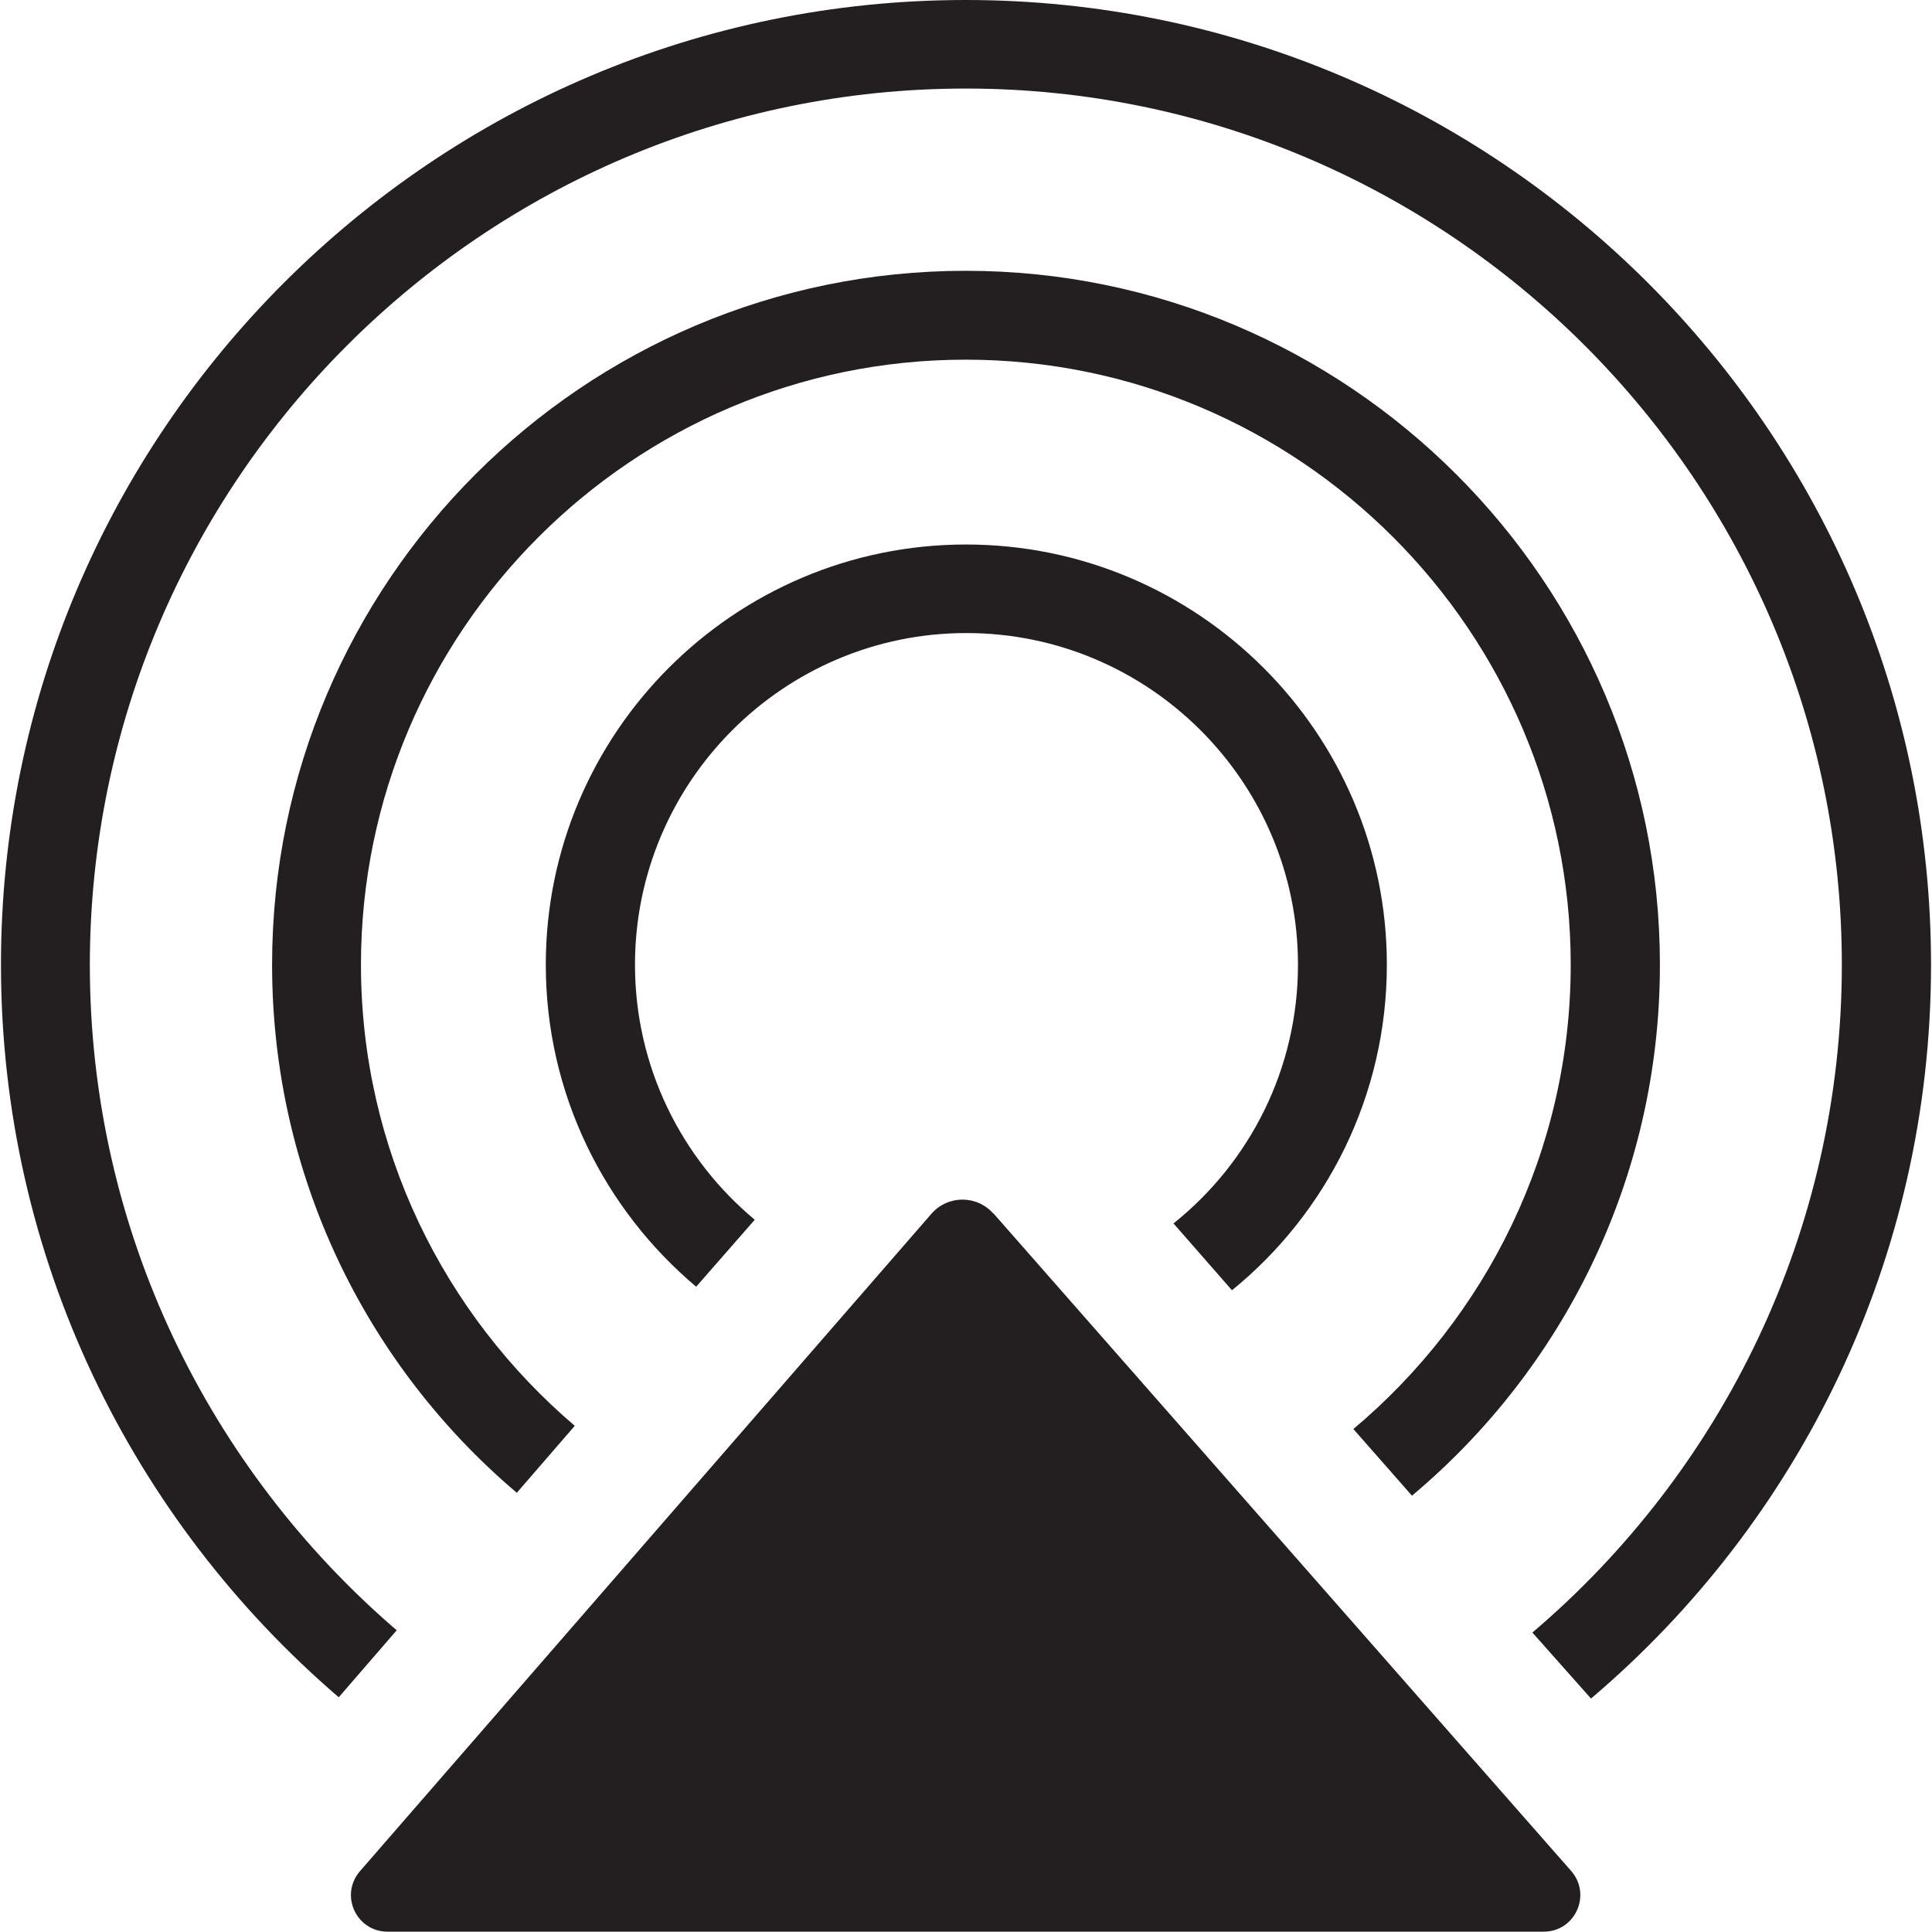
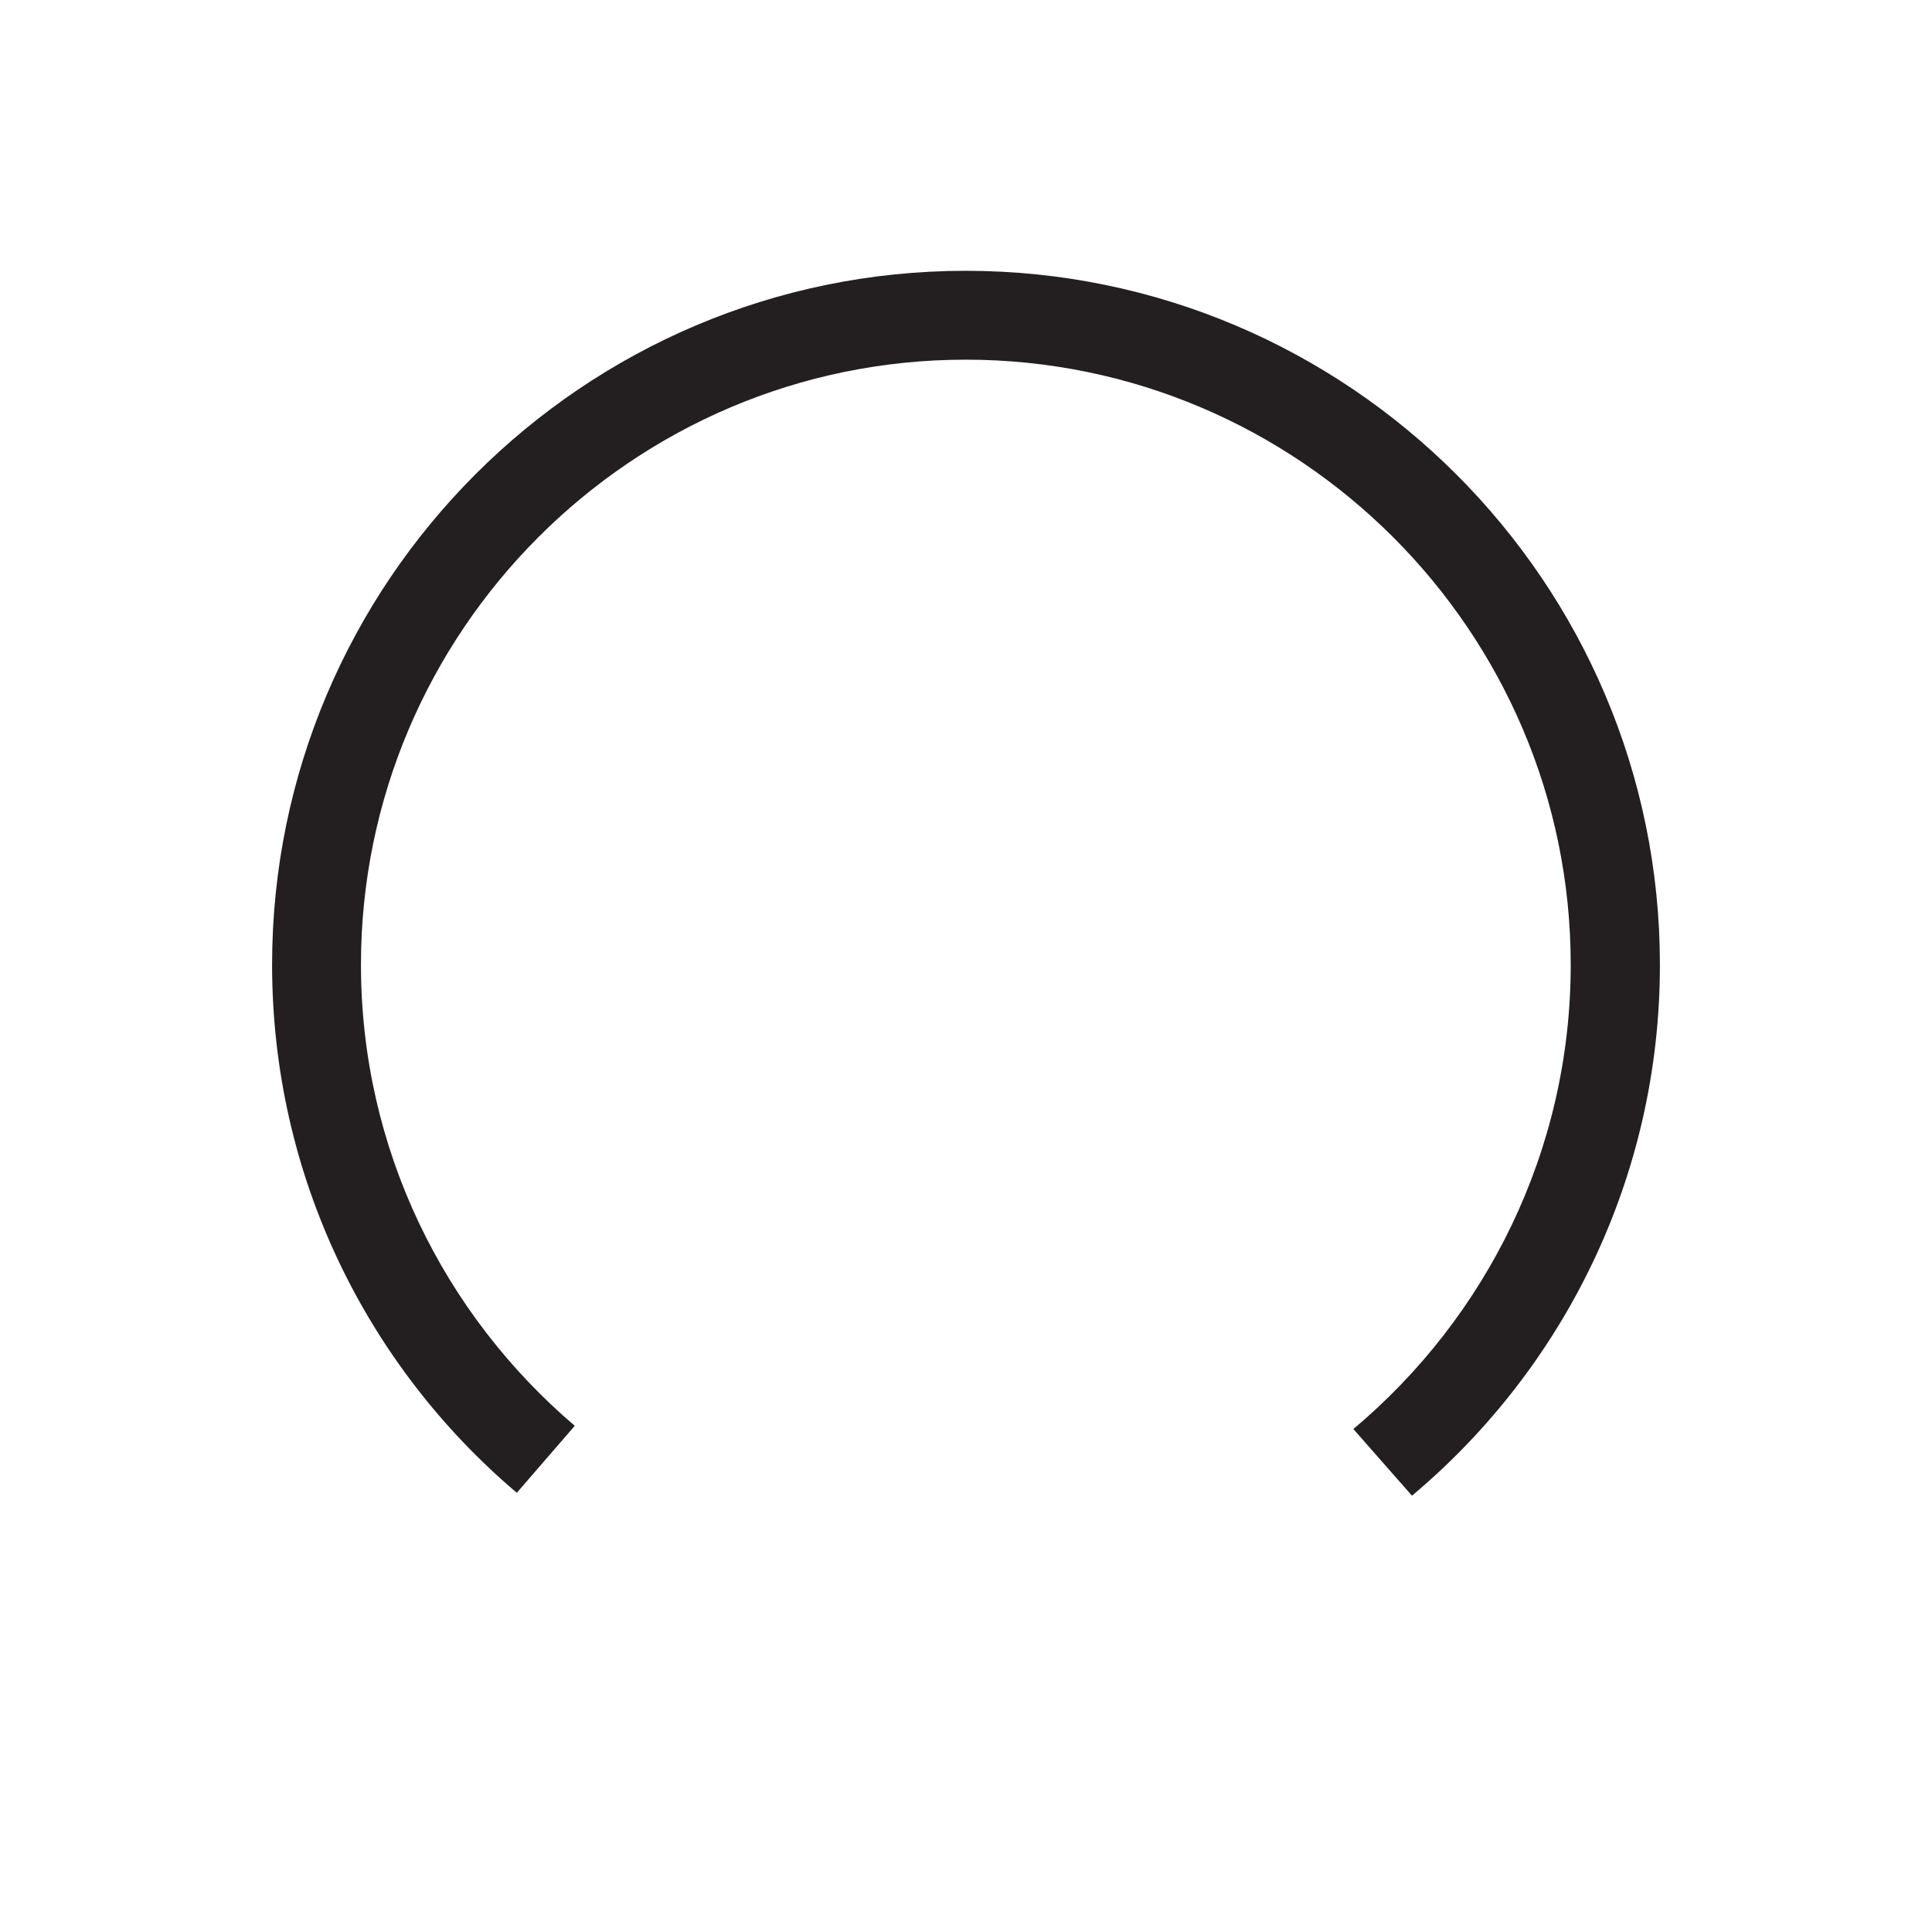
<svg xmlns="http://www.w3.org/2000/svg" viewBox="0 0 60 60" id="Layer_1">
  <defs>
    <style>.cls-1{fill:#231f20;}</style>
  </defs>
-   <path d="m29.99,0C13.47,0,.03,13.44.03,29.96c0,9.1,4.08,17.25,10.49,22.75l1.8-2.08c-5.82-5-9.53-12.41-9.53-20.67C2.8,14.97,15,2.75,29.99,2.75s27.21,12.21,27.21,27.21c0,8.29-3.73,15.74-9.61,20.74l1.82,2.05c6.46-5.48,10.56-13.66,10.56-22.79C59.97,13.44,46.52,0,29.99,0Z" class="cls-1" />
  <path d="m51.55,29.96c0-11.88-9.68-21.55-21.56-21.55S8.45,18.08,8.45,29.96c0,6.57,2.95,12.46,7.6,16.4l1.8-2.08c-4.06-3.46-6.64-8.59-6.64-14.32,0-10.35,8.43-18.79,18.78-18.79s18.79,8.44,18.79,18.79c0,5.78-2.63,10.96-6.75,14.42l1.82,2.07c4.7-3.94,7.7-9.87,7.7-16.48Z" class="cls-1" />
-   <path d="m36.44,37.99l1.82,2.08c2.93-2.38,4.81-6.03,4.81-10.11,0-7.2-5.87-13.05-13.07-13.05s-13.05,5.85-13.05,13.05c0,4.01,1.82,7.6,4.67,10l1.82-2.08c-2.27-1.89-3.72-4.74-3.72-7.92,0-5.67,4.61-10.3,10.29-10.3s10.3,4.63,10.3,10.3c0,3.24-1.5,6.14-3.86,8.03Z" class="cls-1" />
-   <path d="m30.85,37.69c-.51-.58-1.41-.58-1.92,0l-17.75,20.42c-.64.74-.12,1.88.86,1.88h35.9c.98,0,1.5-1.15.85-1.89l-17.94-20.42Z" class="cls-1" />
</svg>